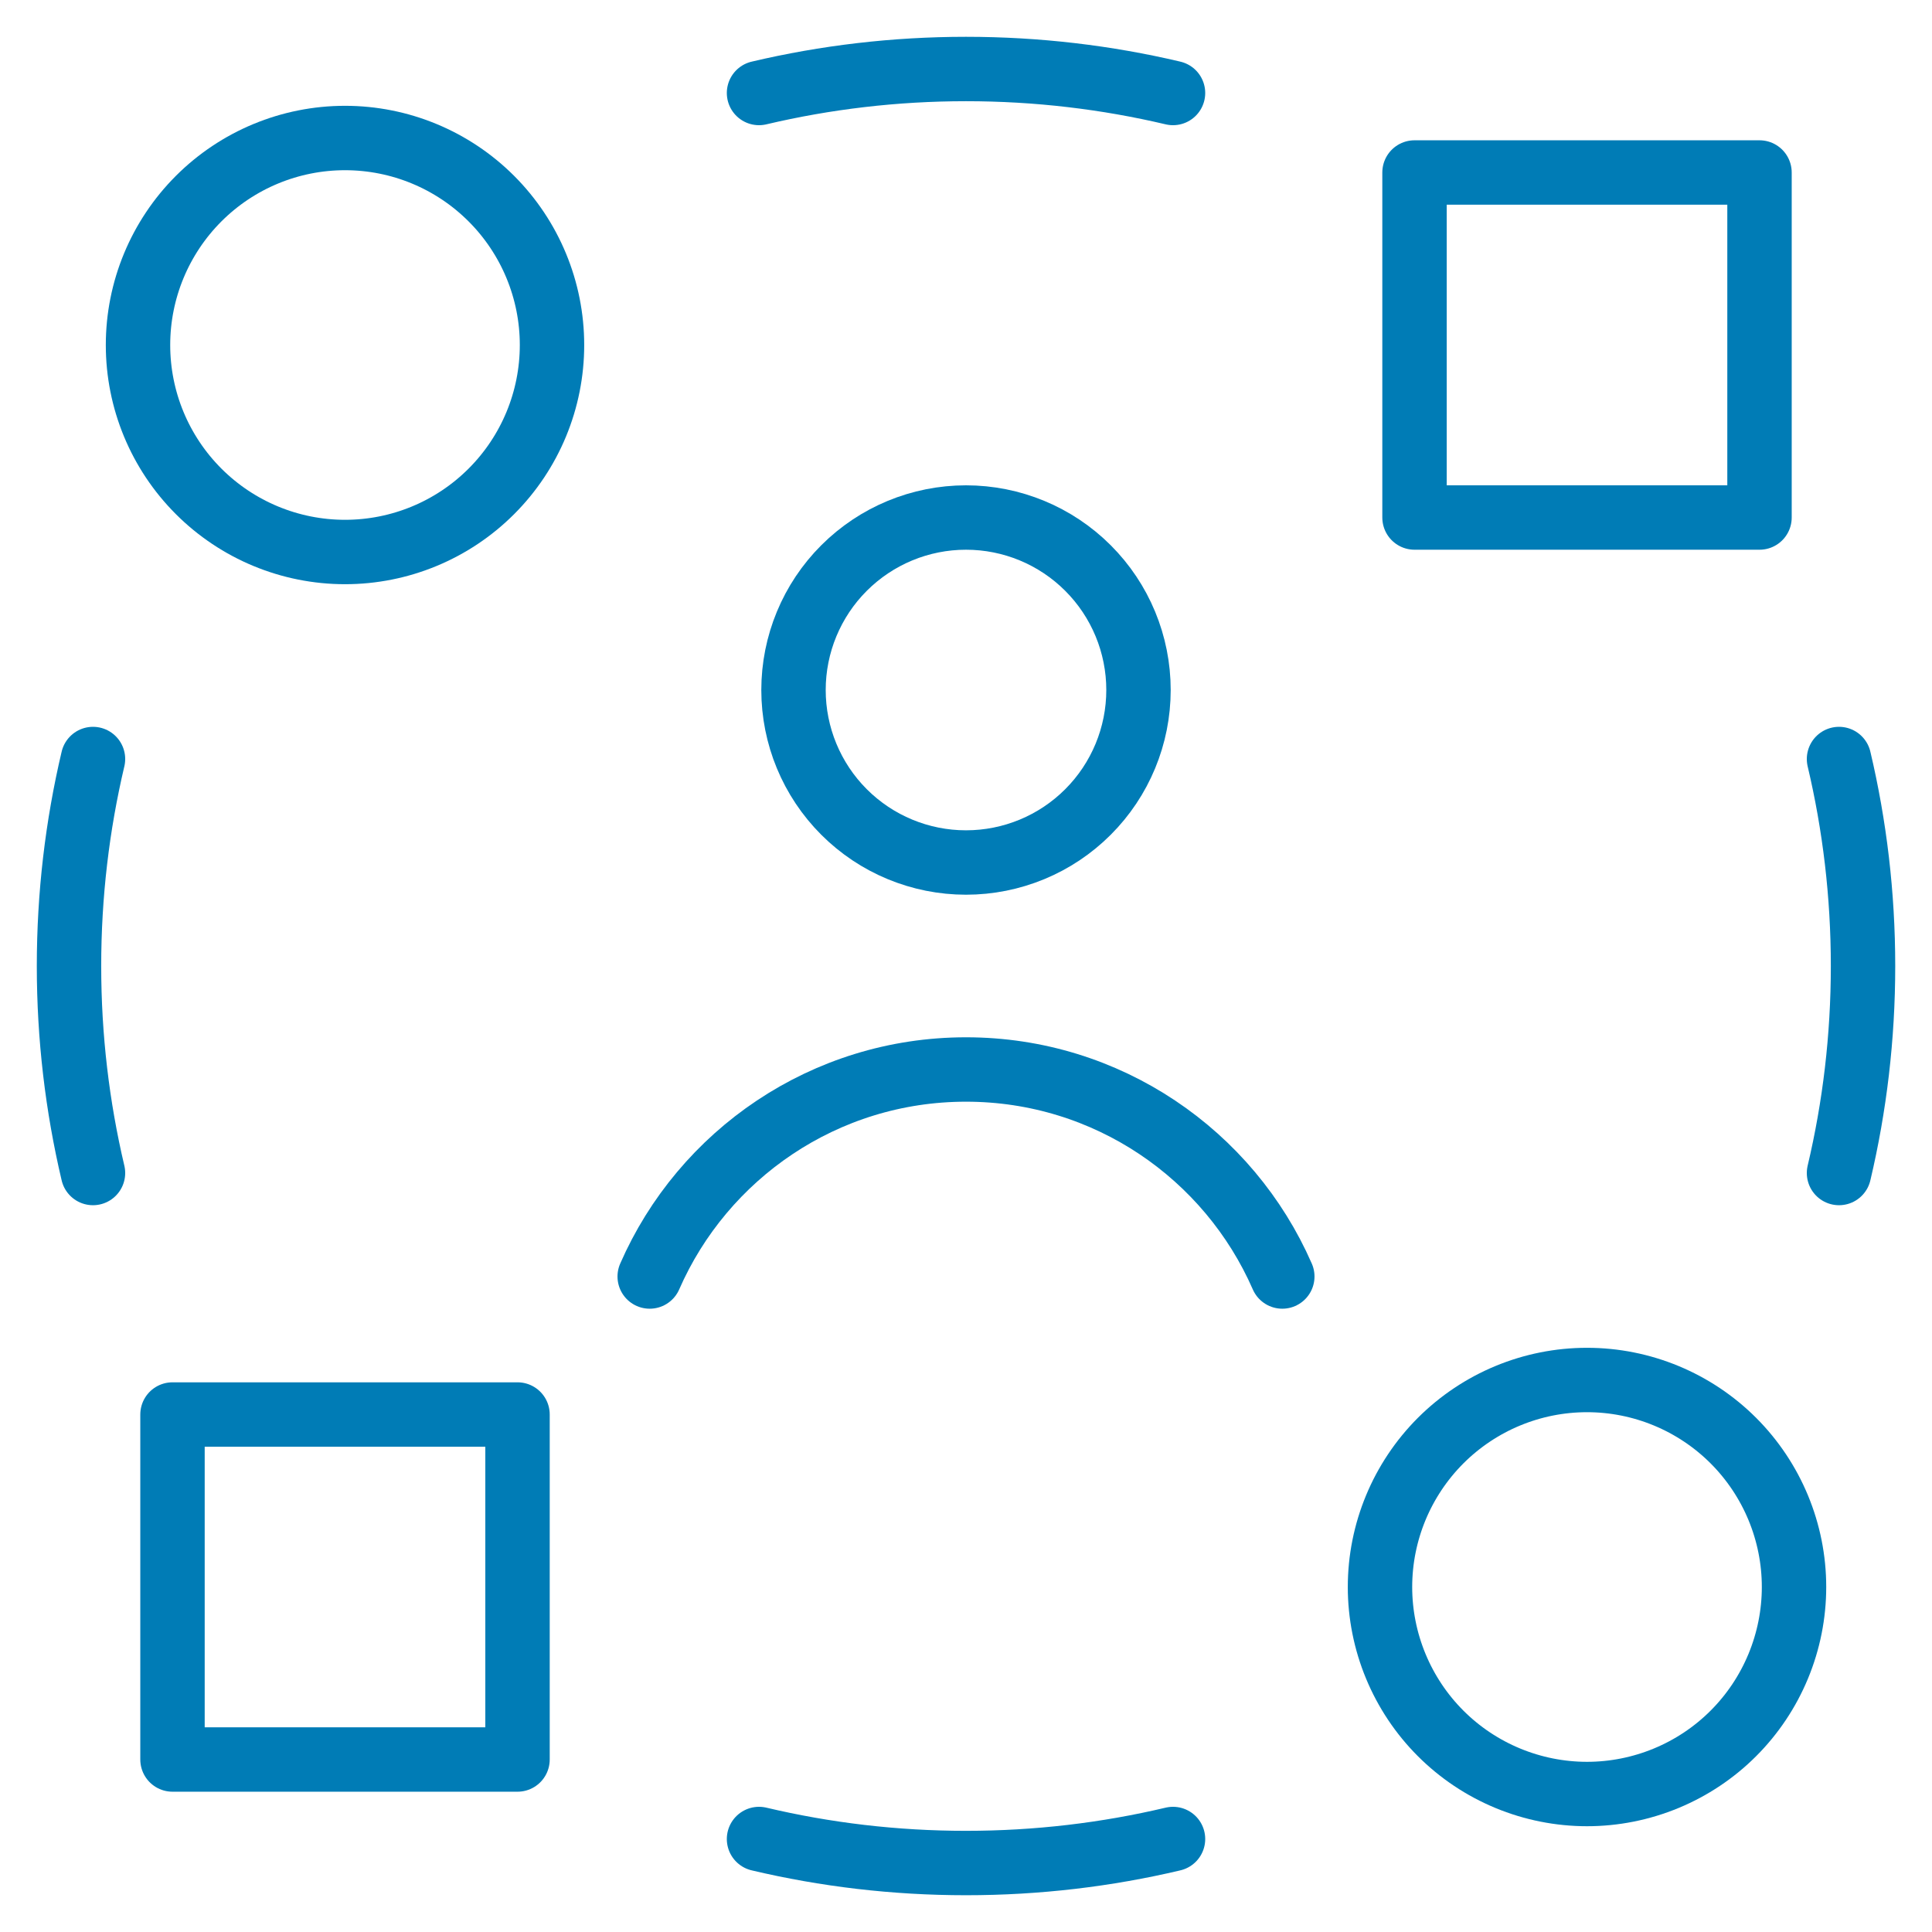
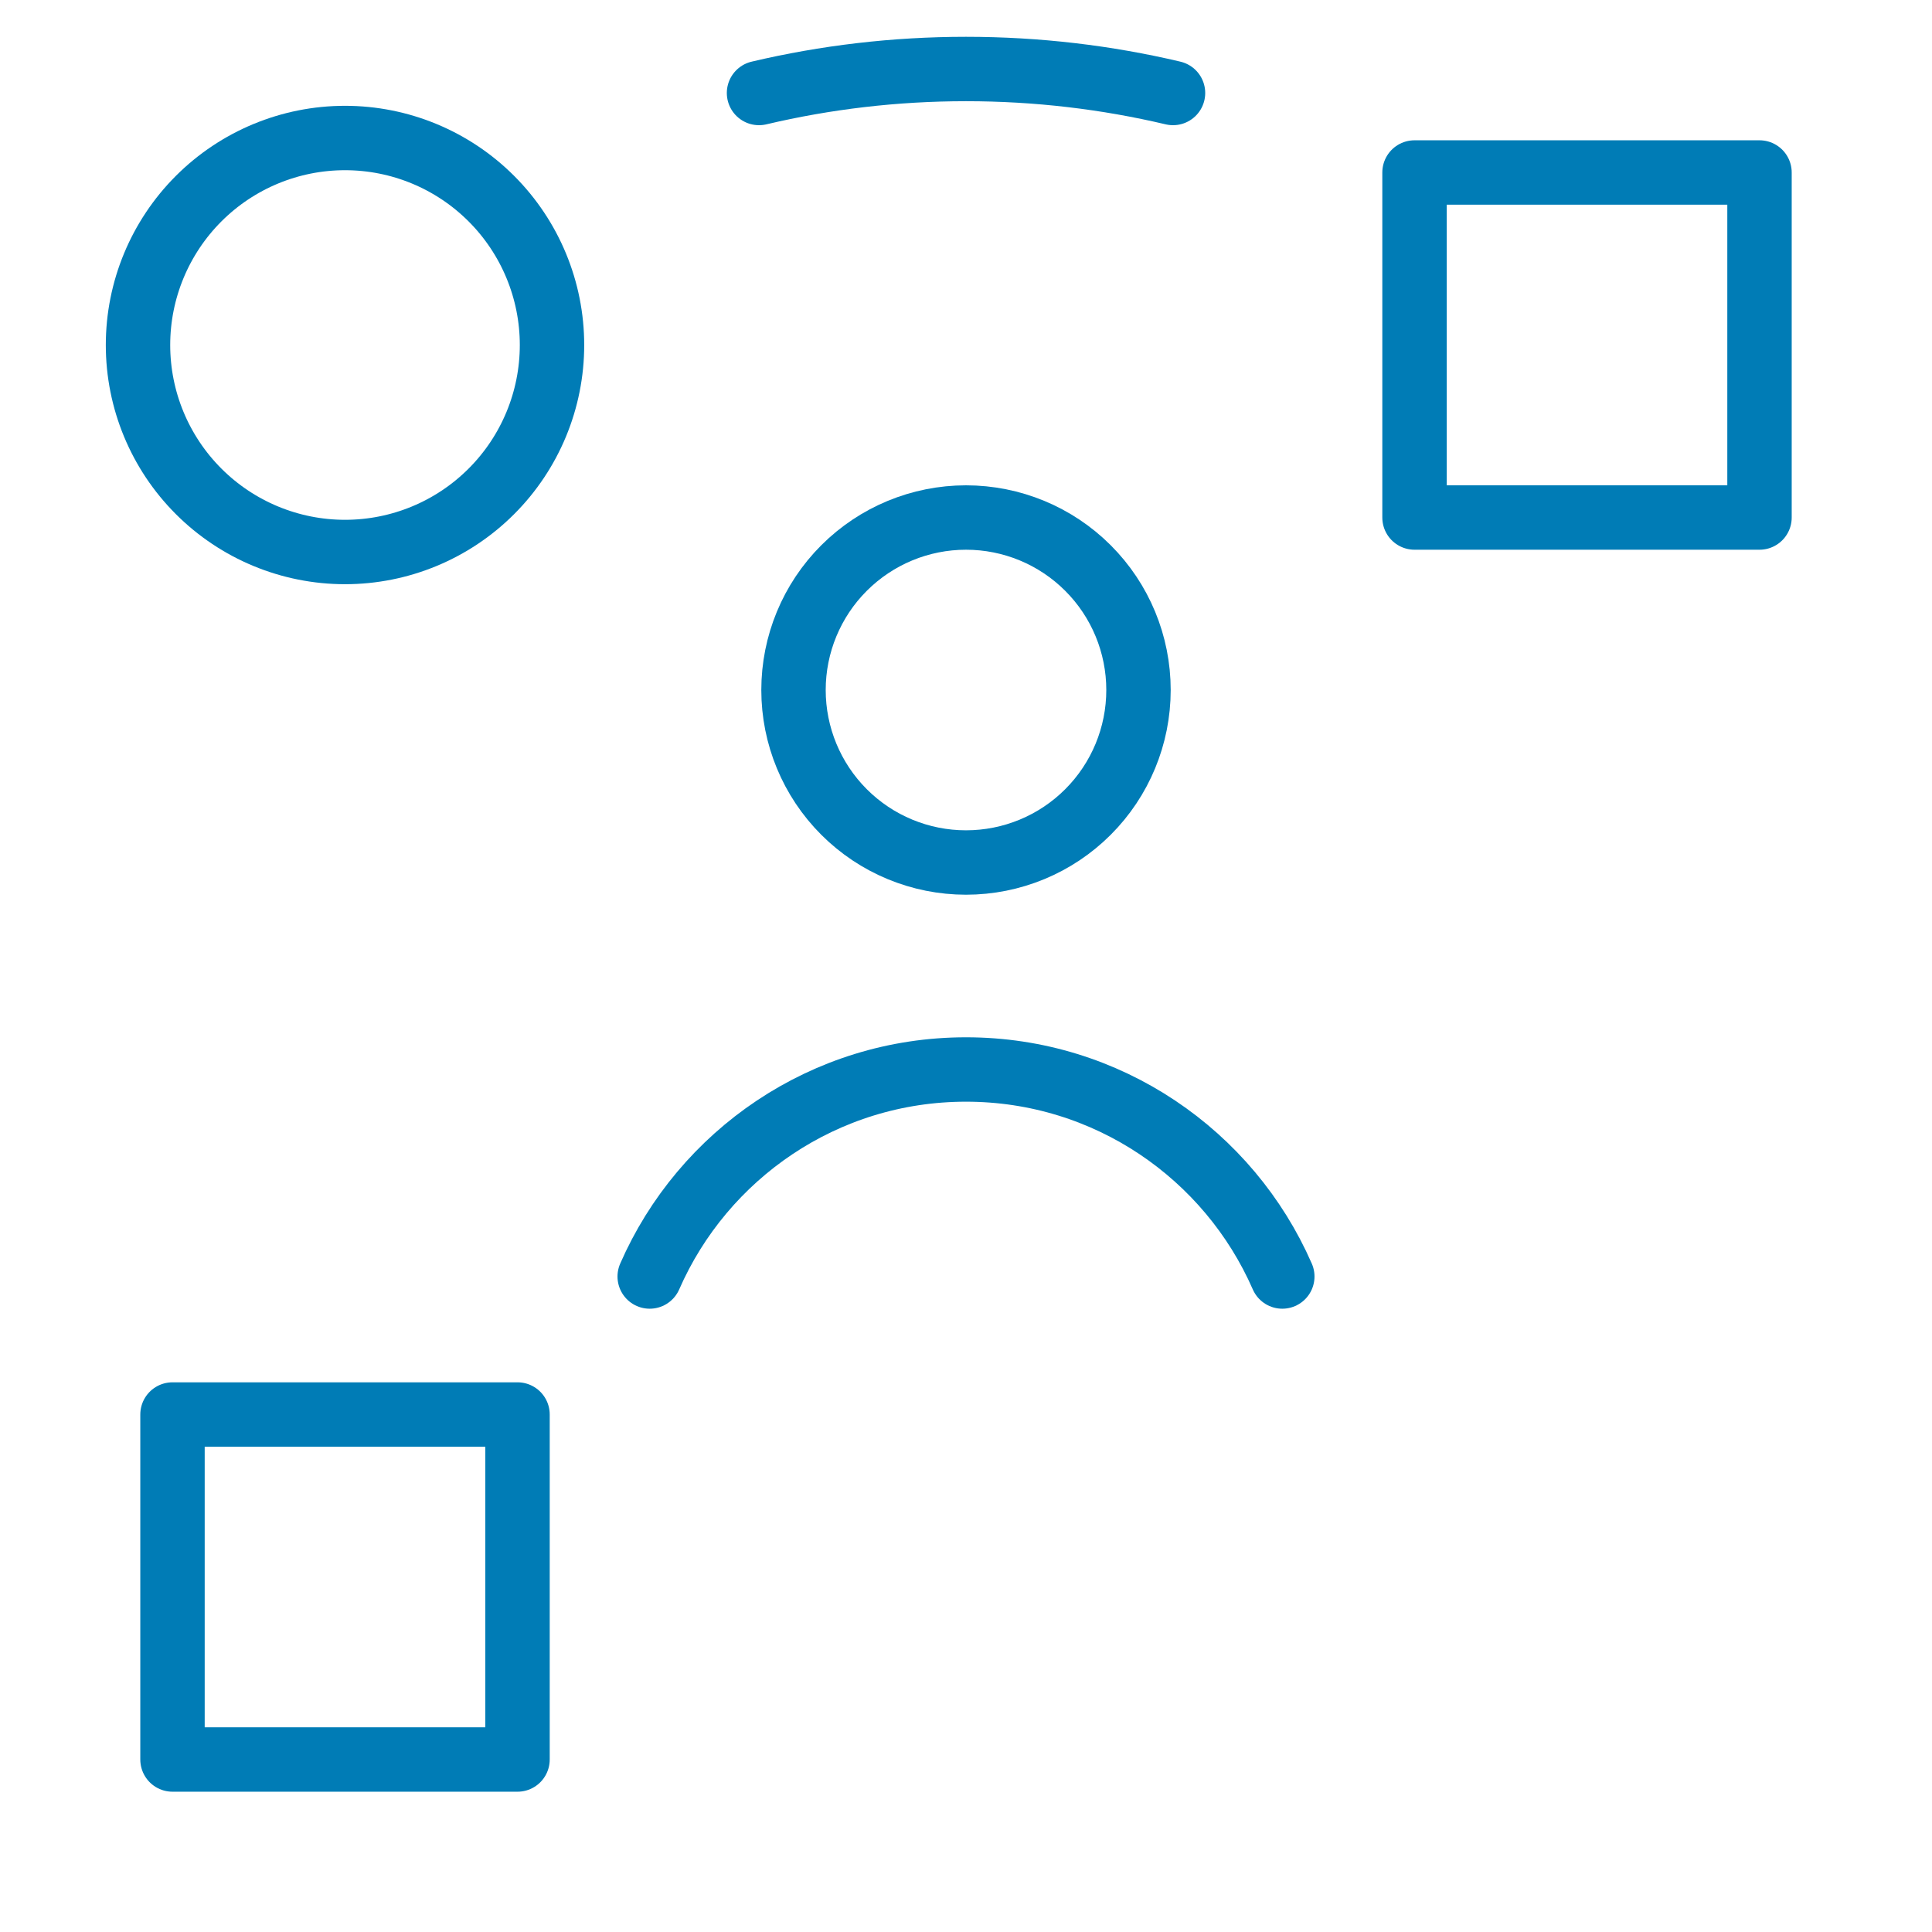
<svg xmlns="http://www.w3.org/2000/svg" width="60" height="60" viewBox="0 0 60 60" fill="none">
  <path d="M24.643 21.429C24.643 22.85 25.207 24.212 26.212 25.217C27.217 26.222 28.579 26.786 30 26.786C31.421 26.786 32.784 26.222 33.788 25.217C34.793 24.212 35.357 22.85 35.357 21.429C35.357 20.008 34.793 18.645 33.788 17.641C32.784 16.636 31.421 16.072 30 16.072C28.579 16.072 27.217 16.636 26.212 17.641C25.207 18.645 24.643 20.008 24.643 21.429Z" stroke="#007CB6" stroke-width="2" stroke-linecap="round" stroke-linejoin="round" />
  <path d="M20.177 39.643C21.831 35.859 25.607 33.214 30 33.214C34.394 33.214 38.169 35.859 39.823 39.643" stroke="#007CB6" stroke-width="2" stroke-linecap="round" stroke-linejoin="round" />
  <path d="M4.286 10.715C4.286 12.42 4.963 14.055 6.169 15.26C7.375 16.466 9.01 17.143 10.715 17.143C12.42 17.143 14.055 16.466 15.26 15.26C16.466 14.055 17.143 12.42 17.143 10.715C17.143 9.01 16.466 7.375 15.26 6.169C14.055 4.963 12.42 4.286 10.715 4.286C9.01 4.286 7.375 4.963 6.169 6.169C4.963 7.375 4.286 9.01 4.286 10.715Z" stroke="#007CB6" stroke-width="2" stroke-linecap="round" stroke-linejoin="round" />
  <path d="M16.072 43.929H5.357V54.643H16.072V43.929Z" stroke="#007CB6" stroke-width="2" stroke-linecap="round" stroke-linejoin="round" />
  <path d="M54.643 5.357H43.929V16.072H54.643V5.357Z" stroke="#007CB6" stroke-width="2" stroke-linecap="round" stroke-linejoin="round" />
-   <path d="M2.888 36.429C2.401 34.365 2.143 32.213 2.143 30C2.143 27.788 2.401 25.635 2.888 23.572" stroke="#007CB6" stroke-width="2" stroke-linecap="round" stroke-linejoin="round" />
  <path d="M23.572 2.888C25.635 2.401 27.788 2.143 30 2.143C32.213 2.143 34.365 2.401 36.429 2.888" stroke="#007CB6" stroke-width="2" stroke-linecap="round" stroke-linejoin="round" />
-   <path d="M57.112 23.572C57.6 25.635 57.858 27.788 57.858 30C57.858 32.213 57.6 34.365 57.112 36.429" stroke="#007CB6" stroke-width="2" stroke-linecap="round" stroke-linejoin="round" />
-   <path d="M23.572 57.112C25.635 57.6 27.788 57.858 30 57.858C32.213 57.858 34.365 57.6 36.429 57.112" stroke="#007CB6" stroke-width="2" stroke-linecap="round" stroke-linejoin="round" />
-   <path d="M42.857 49.286C42.857 50.13 43.024 50.966 43.347 51.746C43.67 52.526 44.143 53.235 44.74 53.832C45.337 54.429 46.046 54.902 46.826 55.225C47.606 55.548 48.442 55.715 49.286 55.715C50.13 55.715 50.966 55.548 51.746 55.225C52.526 54.902 53.235 54.429 53.832 53.832C54.429 53.235 54.902 52.526 55.225 51.746C55.548 50.966 55.715 50.13 55.715 49.286C55.715 47.581 55.037 45.946 53.832 44.74C52.626 43.535 50.991 42.857 49.286 42.857C47.581 42.857 45.946 43.535 44.74 44.74C43.535 45.946 42.857 47.581 42.857 49.286Z" stroke="#007CB6" stroke-width="2" stroke-linecap="round" stroke-linejoin="round" />
</svg>